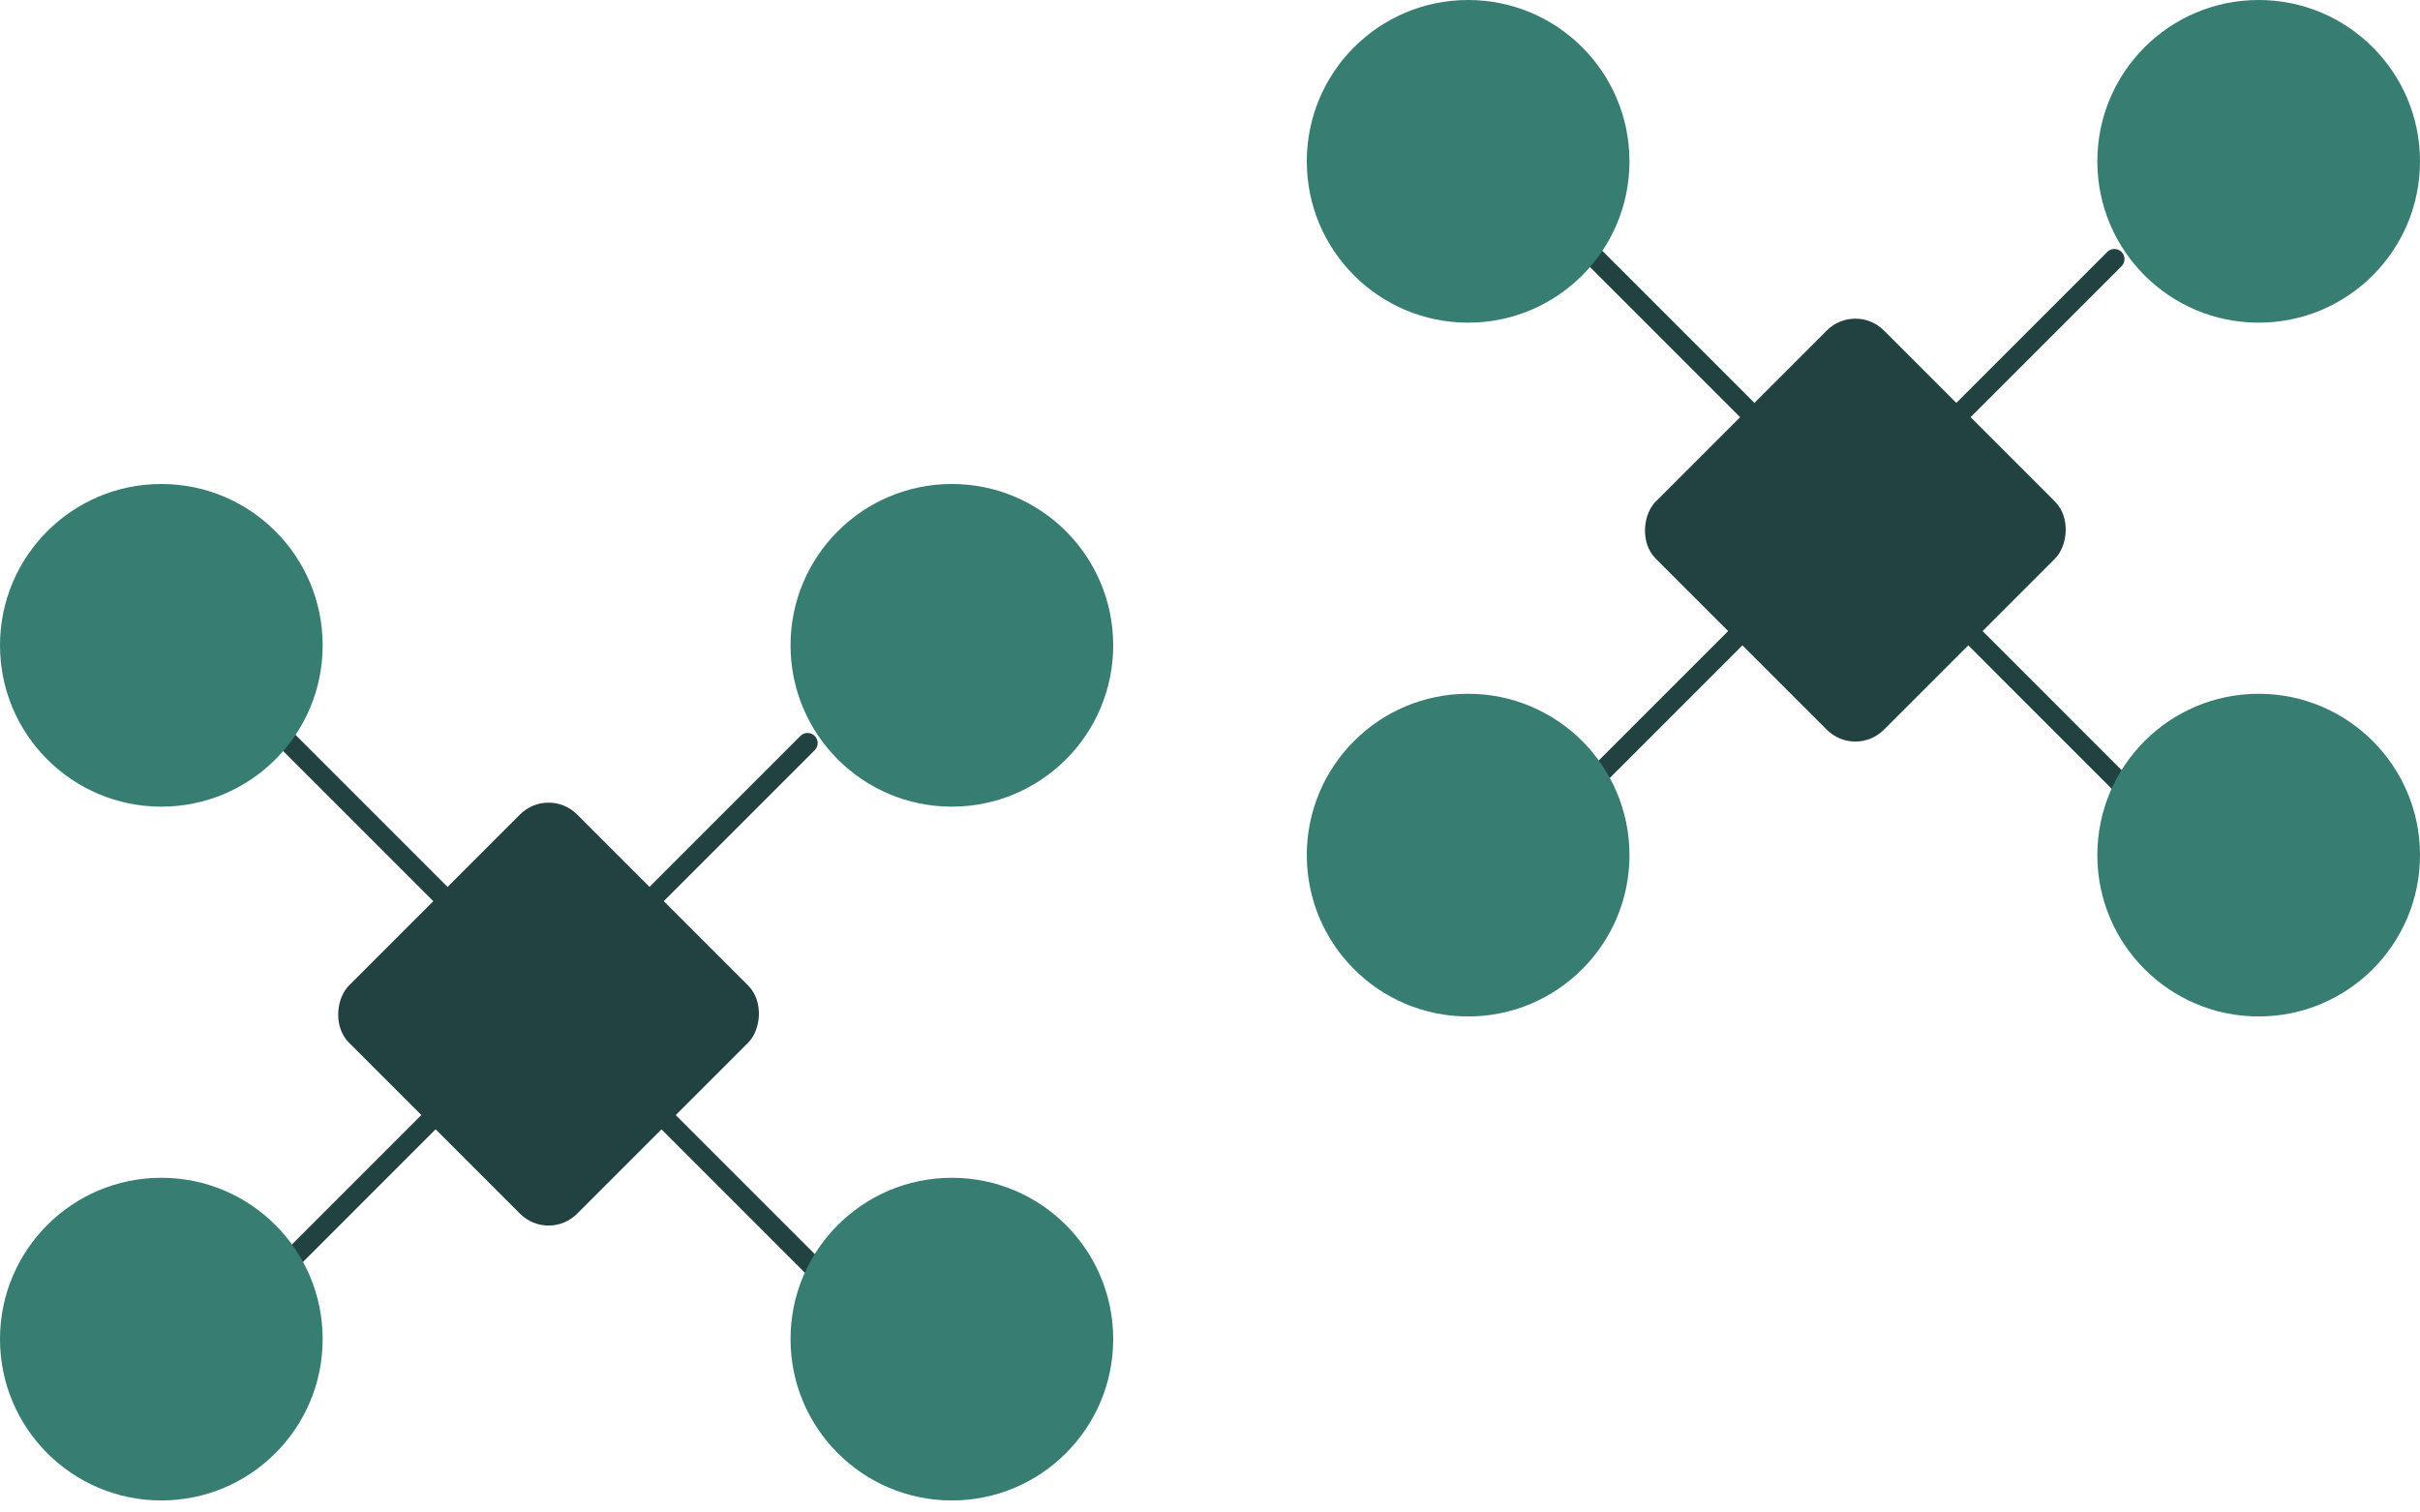
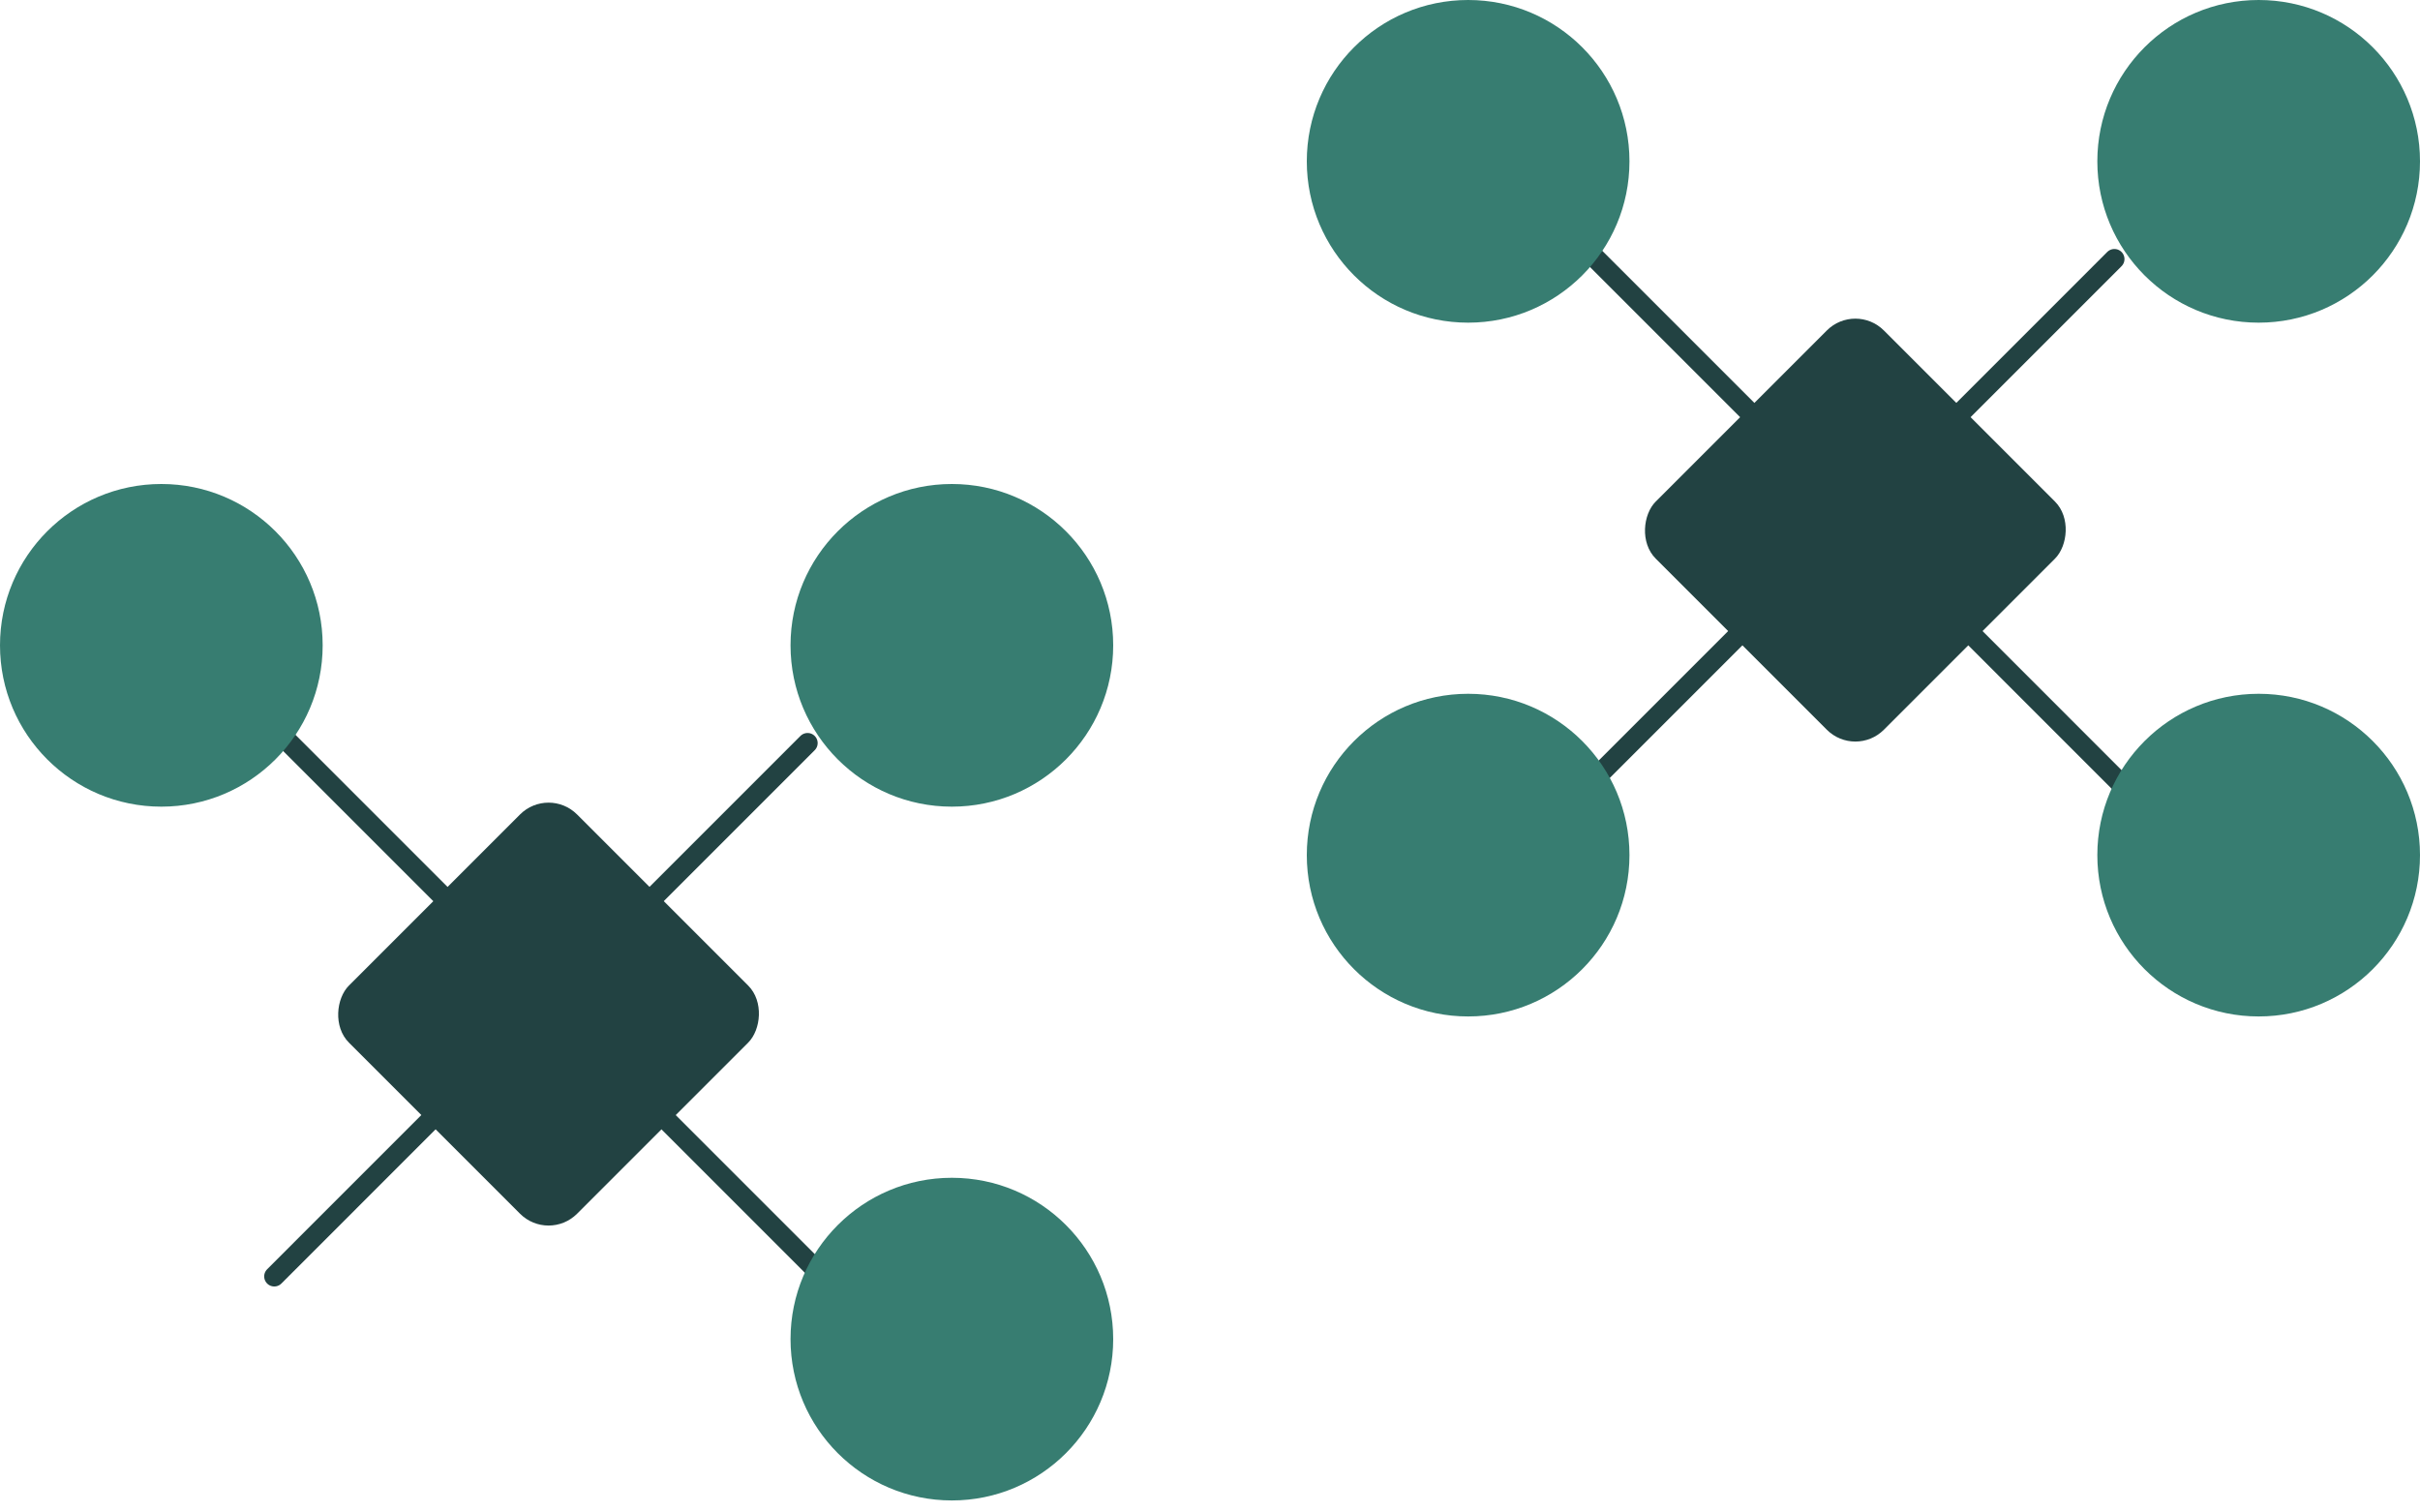
<svg xmlns="http://www.w3.org/2000/svg" width="120" height="75" viewBox="0 0 120 75" fill="none">
  <line x1="14.307" y1="36.8" x2="40.752" y2="63.246" stroke="#224242" stroke-linecap="round" />
  <line x1="13.6" y1="63.293" x2="40.045" y2="36.847" stroke="#224242" stroke-linecap="round" />
  <circle cx="47.2" cy="32" r="8" transform="rotate(90 47.2 32)" fill="#377D71" />
  <circle cx="8" cy="32" r="8" transform="rotate(180 8 32)" fill="#377D71" />
  <rect x="27.201" y="61.6" width="16" height="16" rx="2" transform="rotate(-135 27.201 61.6)" fill="#224242" />
  <circle cx="47.2" cy="66.403" r="8" transform="rotate(-90 47.2 66.403)" fill="#377D71" />
-   <circle cx="8" cy="66.403" r="8" fill="#377D71" />
  <line x1="79.108" y1="12.8" x2="105.553" y2="39.246" stroke="#224242" stroke-linecap="round" />
  <line x1="78.4" y1="39.293" x2="104.846" y2="12.847" stroke="#224242" stroke-linecap="round" />
  <circle cx="112" cy="8" r="8" transform="rotate(90 112 8)" fill="#377D71" />
  <circle cx="72.8" cy="8" r="8" transform="rotate(180 72.8 8)" fill="#377D71" />
  <rect x="92.001" y="37.6" width="16" height="16" rx="2" transform="rotate(-135 92.001 37.6)" fill="#224242" />
  <circle cx="112" cy="42.403" r="8" transform="rotate(-90 112 42.403)" fill="#377D71" />
  <circle cx="72.8" cy="42.403" r="8" fill="#377D71" />
</svg>